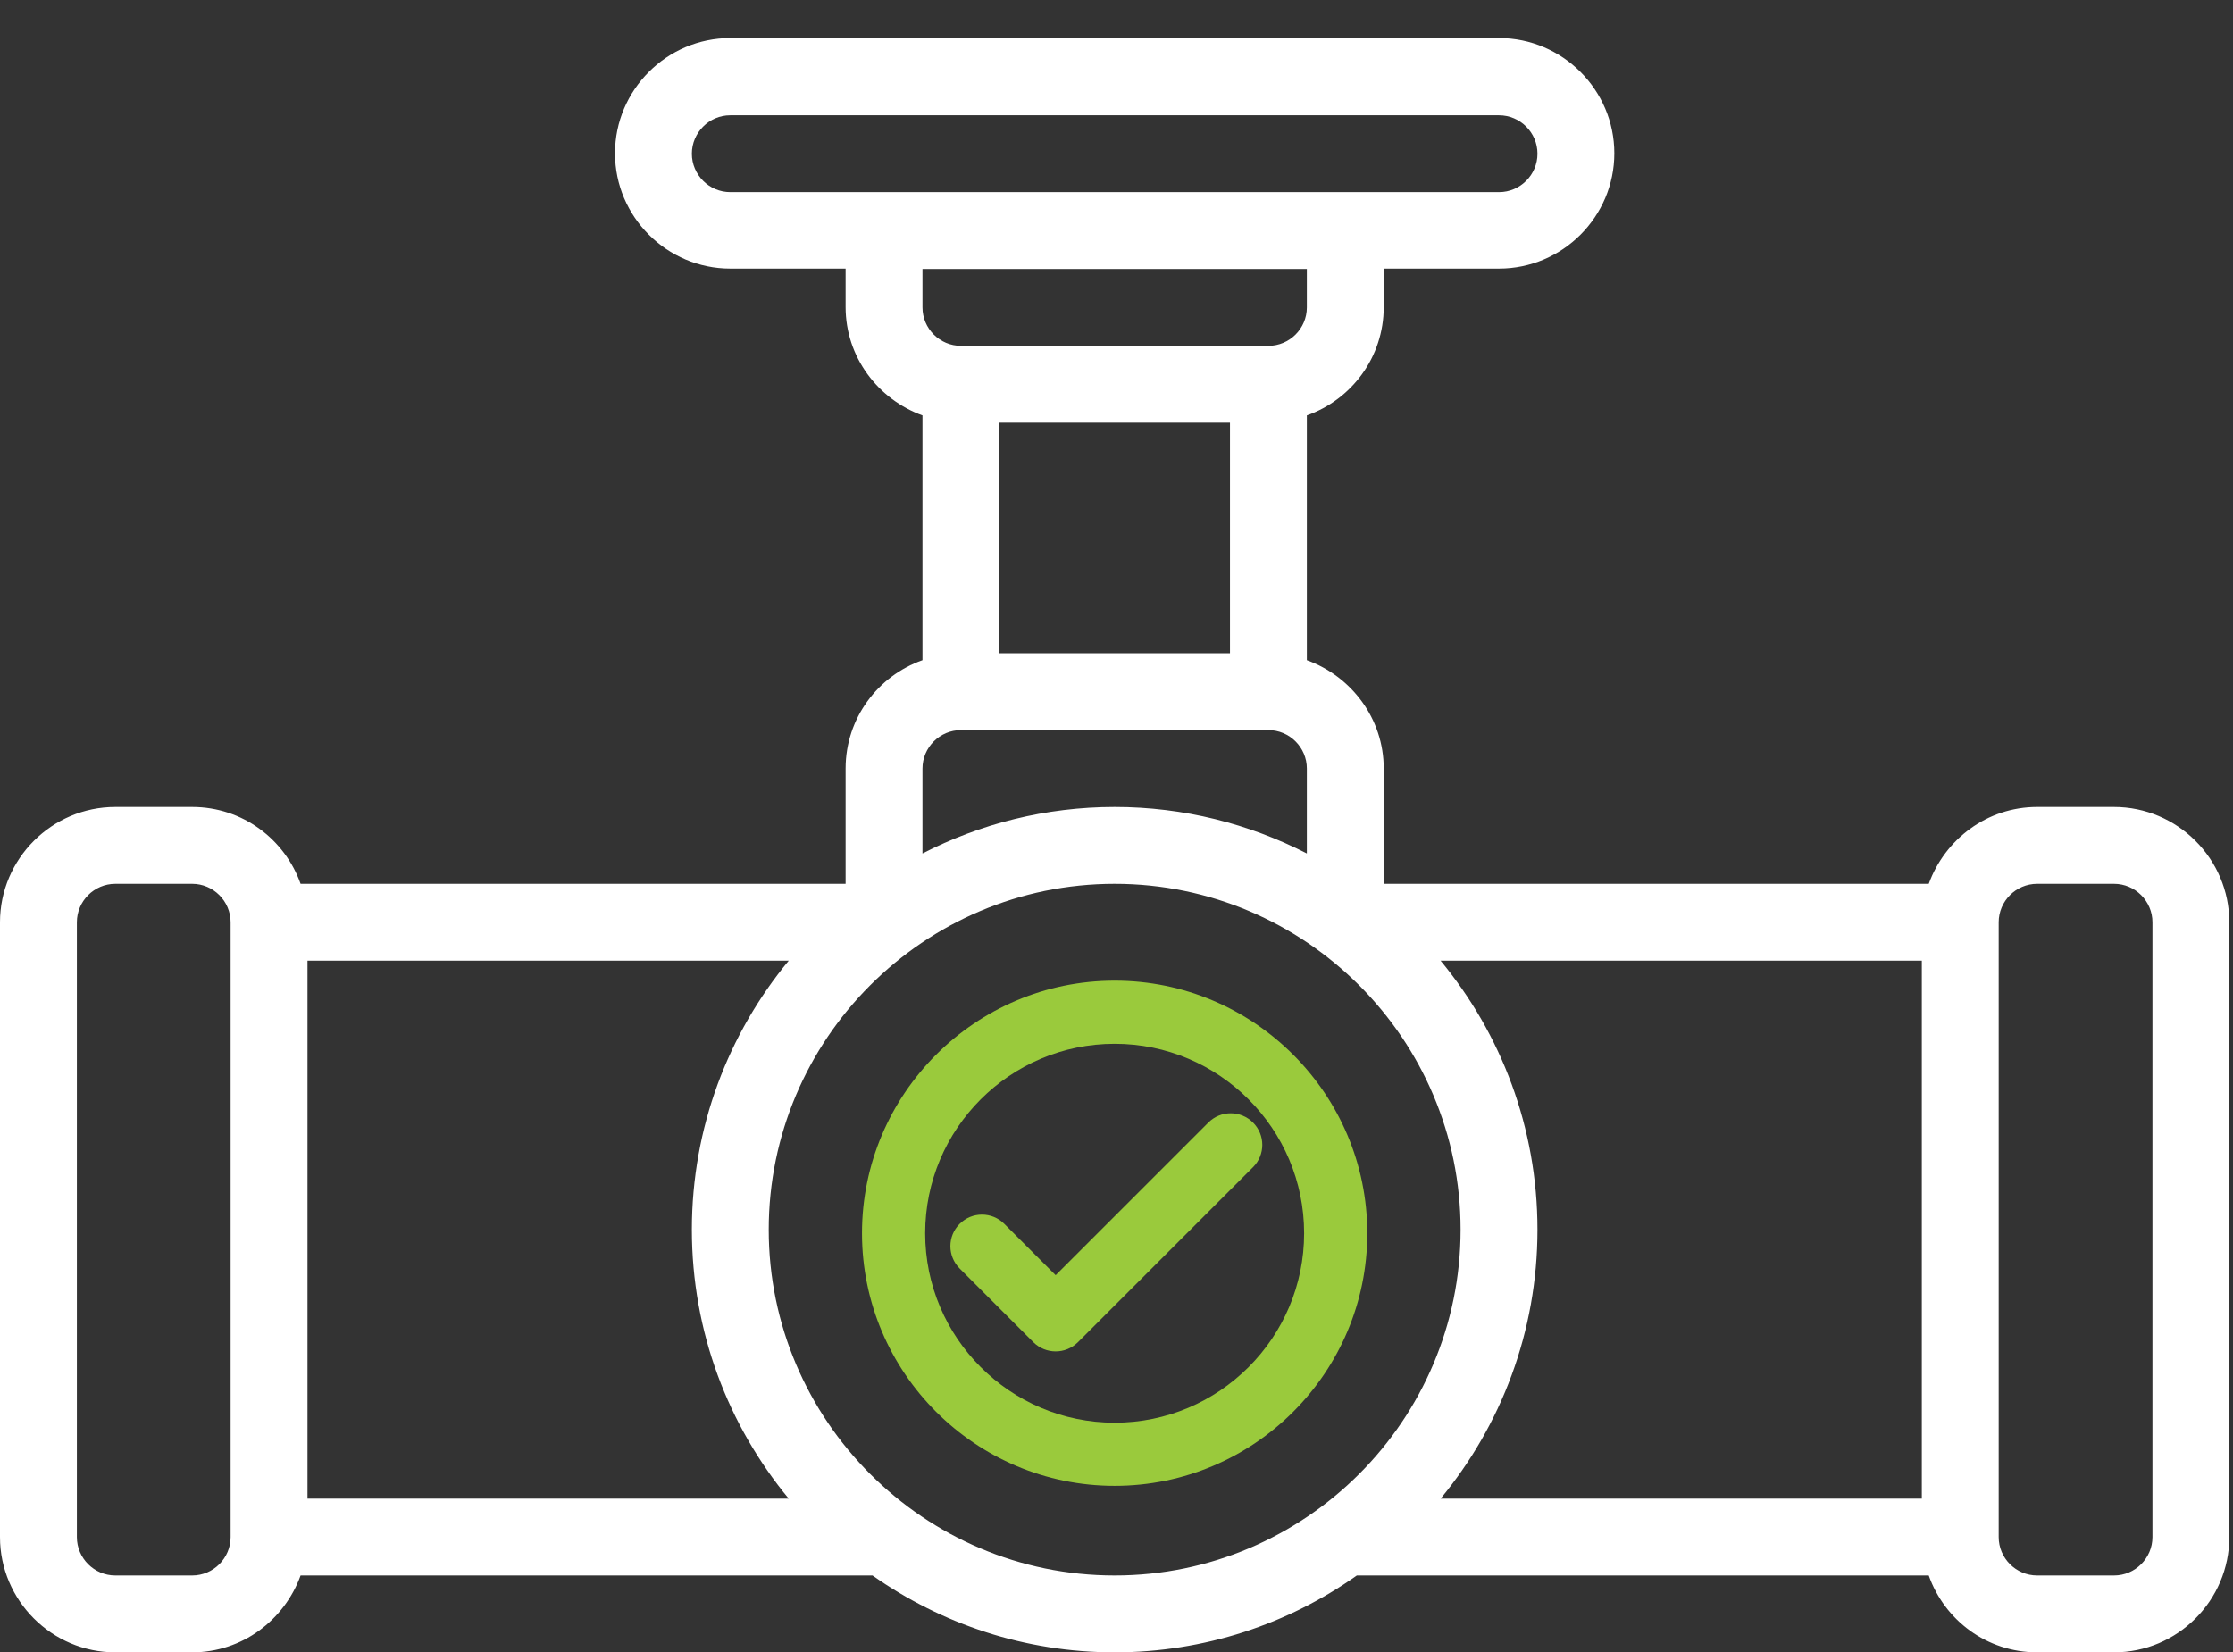
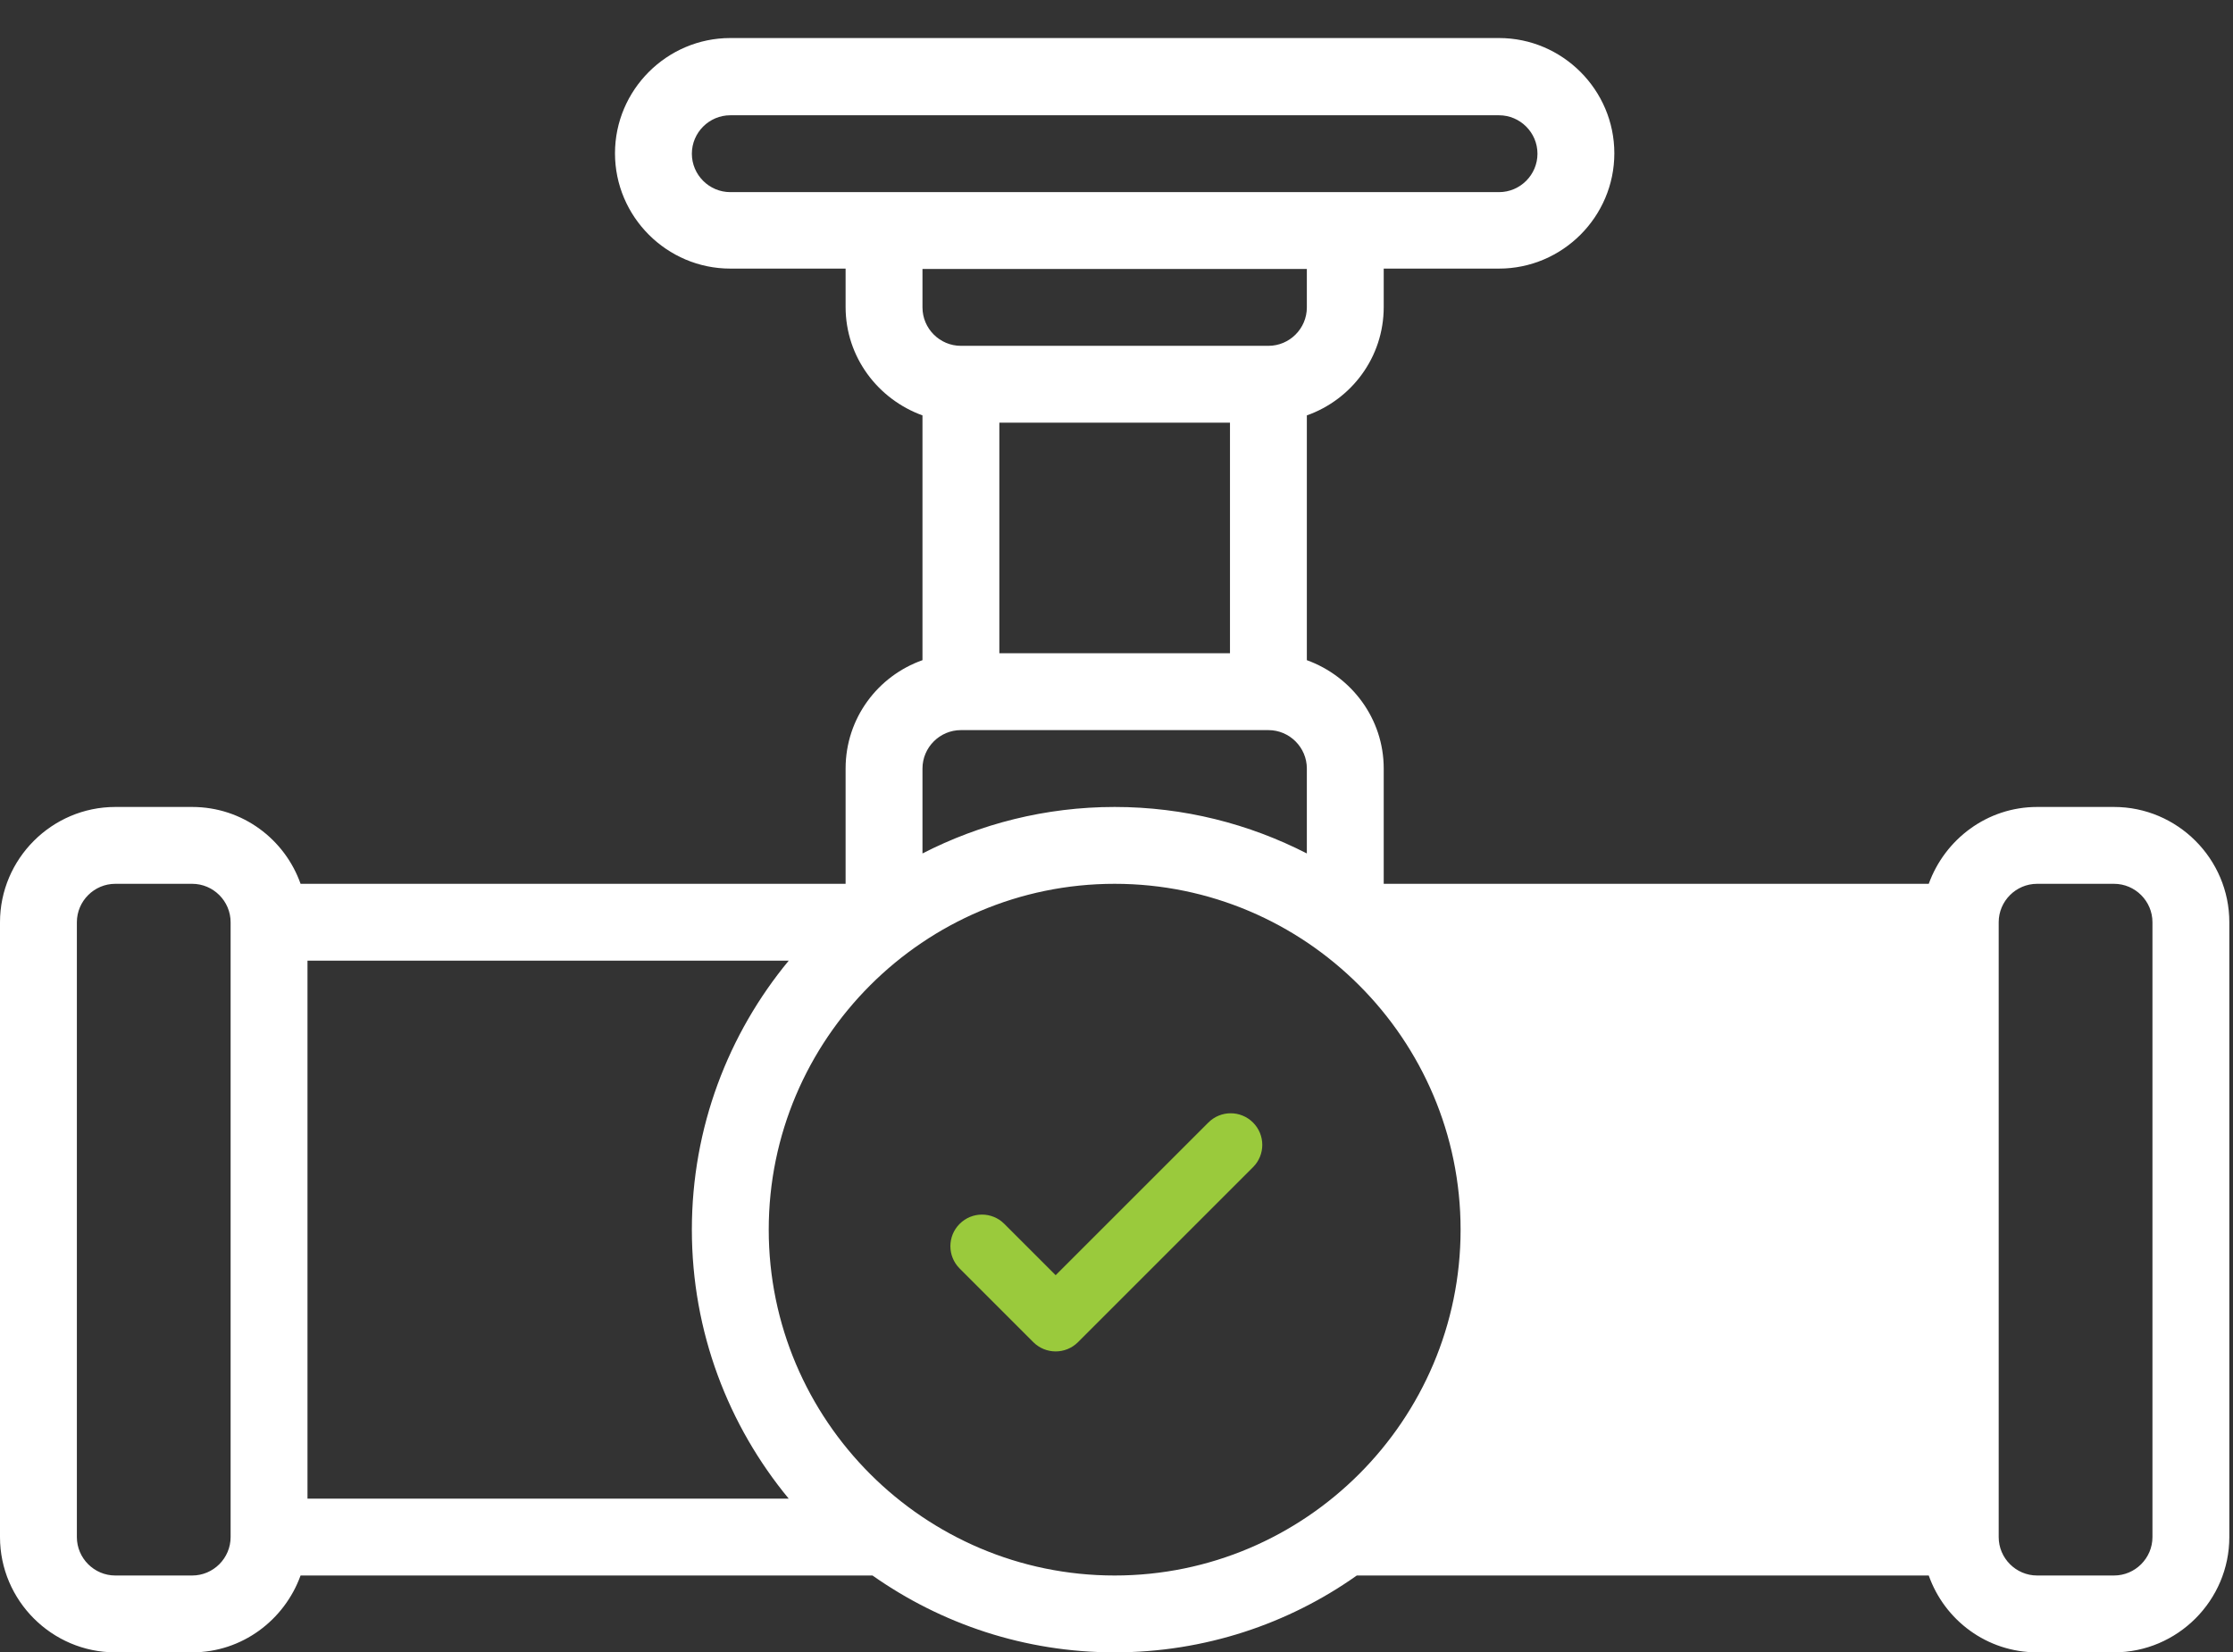
<svg xmlns="http://www.w3.org/2000/svg" width="127" height="94" viewBox="0 0 127 94" fill="none">
  <rect x="0" y="0" width="127" height="94" fill="#333333" stroke="none" />
  <g clip-path="url(#clip0_1758_548)">
-     <path d="M120.233 45.907H115.86C113.019 45.907 110.614 47.743 109.696 50.279H78.698V43.721C78.698 40.879 76.861 38.474 74.326 37.556V23.631C76.861 22.735 78.698 20.33 78.698 17.466V15.28H85.256C88.863 15.28 91.814 12.329 91.814 8.722C91.814 5.115 88.863 2.164 85.256 2.164H41.535C37.928 2.164 34.977 5.115 34.977 8.722C34.977 12.329 37.928 15.28 41.535 15.28H48.093V17.466C48.093 20.308 49.929 22.713 52.465 23.631V37.556C49.929 38.452 48.093 40.857 48.093 43.721V50.279H17.095C16.199 47.743 13.794 45.907 10.93 45.907H6.558C2.951 45.907 0 48.858 0 52.465V87.442C0 91.049 2.951 94 6.558 94H10.93C13.772 94 16.177 92.164 17.095 89.628H49.623C53.536 92.382 58.28 94 63.395 94C68.511 94 73.276 92.382 77.167 89.628H109.696C110.592 92.164 112.997 94 115.86 94H120.233C123.84 94 126.791 91.049 126.791 87.442V52.465C126.791 48.858 123.84 45.907 120.233 45.907ZM109.302 54.651V85.256H81.933C85.365 81.102 87.442 75.768 87.442 69.953C87.442 64.138 85.365 58.804 81.933 54.651H109.302ZM56.837 24.046H69.954V37.163H56.837V24.046ZM39.349 8.744C39.349 7.542 40.333 6.558 41.535 6.558H85.256C86.458 6.558 87.442 7.542 87.442 8.744C87.442 9.946 86.458 10.93 85.256 10.93H41.535C40.333 10.93 39.349 9.946 39.349 8.744ZM74.326 15.302V17.488C74.326 18.691 73.342 19.674 72.139 19.674H54.651C53.449 19.674 52.465 18.691 52.465 17.488V15.302H74.326ZM54.651 41.535H72.139C73.342 41.535 74.326 42.519 74.326 43.721V48.552C71.046 46.869 67.33 45.907 63.395 45.907C59.461 45.907 55.744 46.869 52.465 48.552V43.721C52.465 42.519 53.449 41.535 54.651 41.535ZM10.93 89.628H6.558C5.356 89.628 4.372 88.644 4.372 87.442V52.465C4.372 51.263 5.356 50.279 6.558 50.279H10.93C12.133 50.279 13.116 51.263 13.116 52.465V87.442C13.116 88.644 12.133 89.628 10.93 89.628ZM17.488 54.651H44.858C41.426 58.804 39.349 64.138 39.349 69.953C39.349 75.768 41.426 81.102 44.858 85.256H17.488V54.651ZM43.721 69.953C43.721 59.111 52.553 50.279 63.395 50.279C74.238 50.279 83.07 59.111 83.07 69.953C83.07 80.796 74.238 89.628 63.395 89.628C52.553 89.628 43.721 80.796 43.721 69.953ZM122.419 87.442C122.419 88.644 121.435 89.628 120.233 89.628H115.86C114.658 89.628 113.674 88.644 113.674 87.442V52.465C113.674 51.263 114.658 50.279 115.86 50.279H120.233C121.435 50.279 122.419 51.263 122.419 52.465V87.442Z" fill="white" />
-     <path d="M63.395 84.527C55.471 84.527 49.025 78.081 49.025 70.158C49.025 62.235 55.471 55.788 63.395 55.788C71.318 55.788 77.763 62.234 77.763 70.158C77.763 78.081 71.318 84.527 63.395 84.527ZM63.395 59.38C57.451 59.38 52.618 64.215 52.618 70.158C52.618 76.101 57.452 80.935 63.395 80.935C69.337 80.935 74.171 76.101 74.171 70.158C74.171 64.215 69.338 59.38 63.395 59.38Z" fill="#9ACA3C" />
+     <path d="M120.233 45.907H115.86C113.019 45.907 110.614 47.743 109.696 50.279H78.698V43.721C78.698 40.879 76.861 38.474 74.326 37.556V23.631C76.861 22.735 78.698 20.33 78.698 17.466V15.28H85.256C88.863 15.28 91.814 12.329 91.814 8.722C91.814 5.115 88.863 2.164 85.256 2.164H41.535C37.928 2.164 34.977 5.115 34.977 8.722C34.977 12.329 37.928 15.28 41.535 15.28H48.093V17.466C48.093 20.308 49.929 22.713 52.465 23.631V37.556C49.929 38.452 48.093 40.857 48.093 43.721V50.279H17.095C16.199 47.743 13.794 45.907 10.93 45.907H6.558C2.951 45.907 0 48.858 0 52.465V87.442C0 91.049 2.951 94 6.558 94H10.93C13.772 94 16.177 92.164 17.095 89.628H49.623C53.536 92.382 58.28 94 63.395 94C68.511 94 73.276 92.382 77.167 89.628H109.696C110.592 92.164 112.997 94 115.86 94H120.233C123.84 94 126.791 91.049 126.791 87.442V52.465C126.791 48.858 123.84 45.907 120.233 45.907ZM109.302 54.651H81.933C85.365 81.102 87.442 75.768 87.442 69.953C87.442 64.138 85.365 58.804 81.933 54.651H109.302ZM56.837 24.046H69.954V37.163H56.837V24.046ZM39.349 8.744C39.349 7.542 40.333 6.558 41.535 6.558H85.256C86.458 6.558 87.442 7.542 87.442 8.744C87.442 9.946 86.458 10.93 85.256 10.93H41.535C40.333 10.93 39.349 9.946 39.349 8.744ZM74.326 15.302V17.488C74.326 18.691 73.342 19.674 72.139 19.674H54.651C53.449 19.674 52.465 18.691 52.465 17.488V15.302H74.326ZM54.651 41.535H72.139C73.342 41.535 74.326 42.519 74.326 43.721V48.552C71.046 46.869 67.33 45.907 63.395 45.907C59.461 45.907 55.744 46.869 52.465 48.552V43.721C52.465 42.519 53.449 41.535 54.651 41.535ZM10.93 89.628H6.558C5.356 89.628 4.372 88.644 4.372 87.442V52.465C4.372 51.263 5.356 50.279 6.558 50.279H10.93C12.133 50.279 13.116 51.263 13.116 52.465V87.442C13.116 88.644 12.133 89.628 10.93 89.628ZM17.488 54.651H44.858C41.426 58.804 39.349 64.138 39.349 69.953C39.349 75.768 41.426 81.102 44.858 85.256H17.488V54.651ZM43.721 69.953C43.721 59.111 52.553 50.279 63.395 50.279C74.238 50.279 83.07 59.111 83.07 69.953C83.07 80.796 74.238 89.628 63.395 89.628C52.553 89.628 43.721 80.796 43.721 69.953ZM122.419 87.442C122.419 88.644 121.435 89.628 120.233 89.628H115.86C114.658 89.628 113.674 88.644 113.674 87.442V52.465C113.674 51.263 114.658 50.279 115.86 50.279H120.233C121.435 50.279 122.419 51.263 122.419 52.465V87.442Z" fill="white" />
    <path d="M60.04 76.88C59.58 76.88 59.121 76.705 58.769 76.354L54.579 72.163C53.877 71.462 53.877 70.325 54.579 69.624C55.281 68.921 56.418 68.921 57.119 69.624L60.04 72.544L68.724 63.86C69.426 63.157 70.562 63.157 71.265 63.86C71.967 64.562 71.967 65.698 71.265 66.399L61.31 76.353C60.959 76.705 60.499 76.88 60.04 76.88Z" fill="#9ACA3C" />
  </g>
  <defs>
    <clipPath id="clip0_1758_548">
      <rect width="126.791" height="94" fill="white" />
    </clipPath>
  </defs>
</svg>